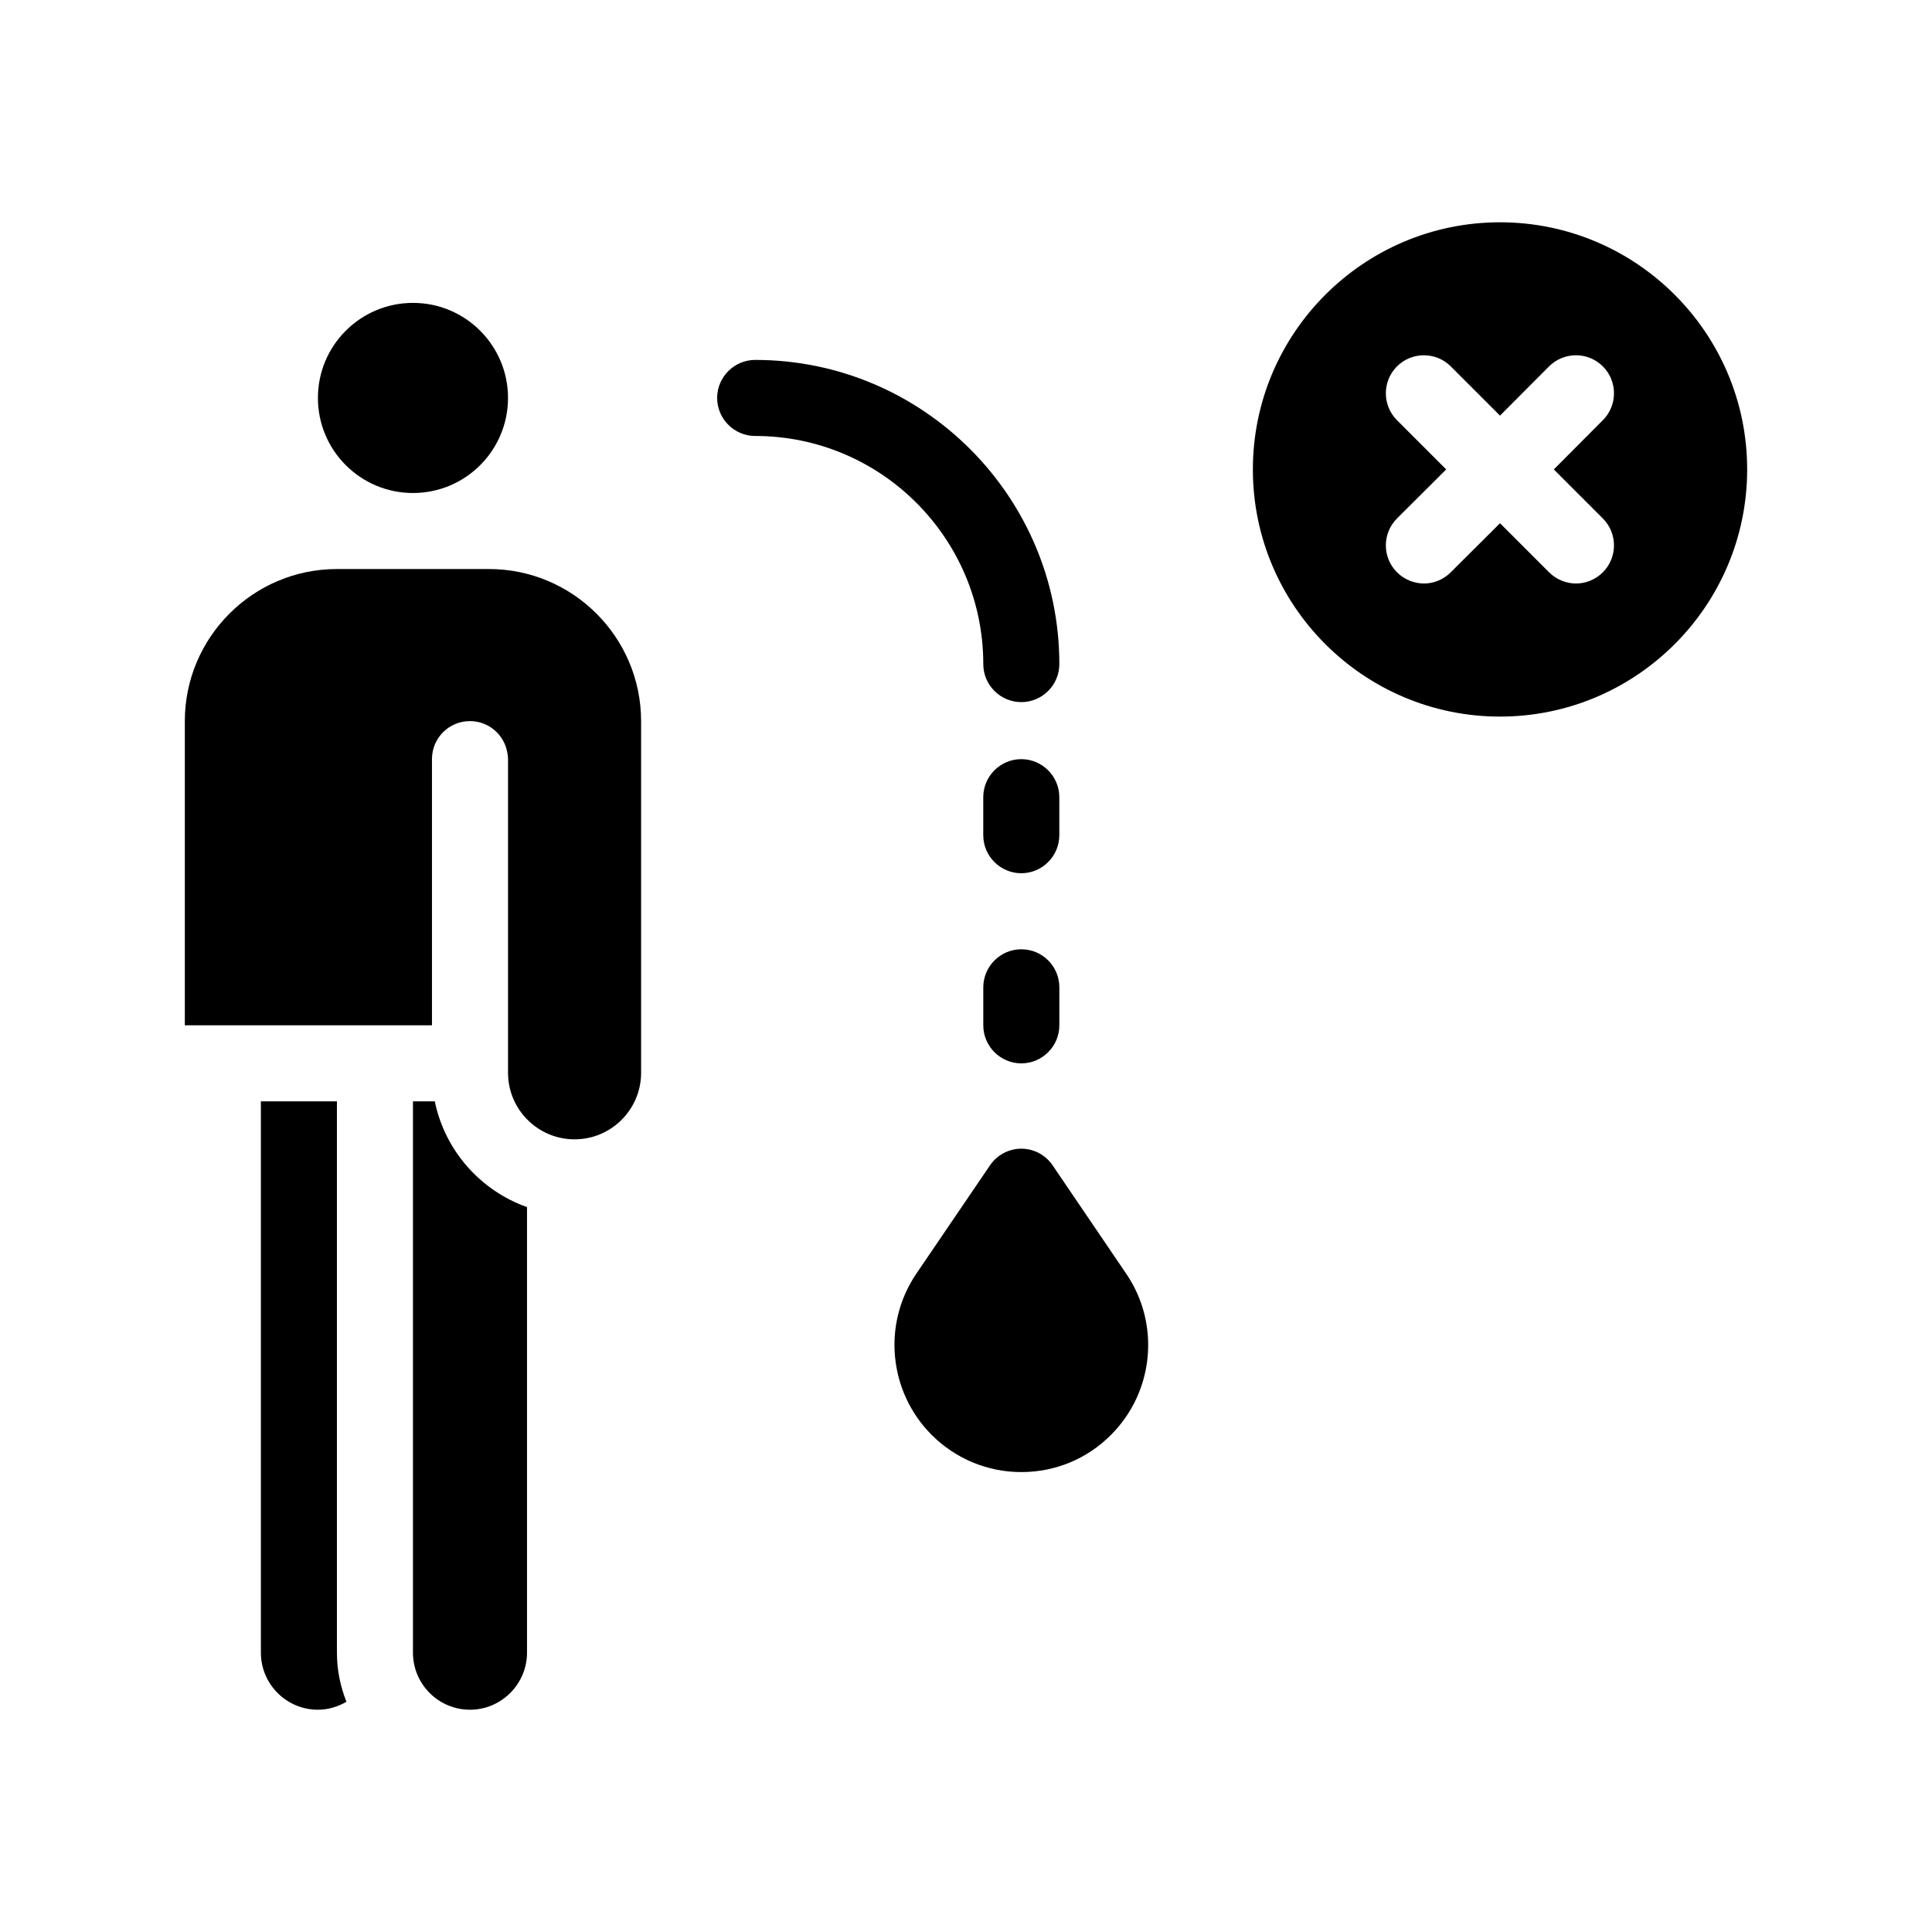
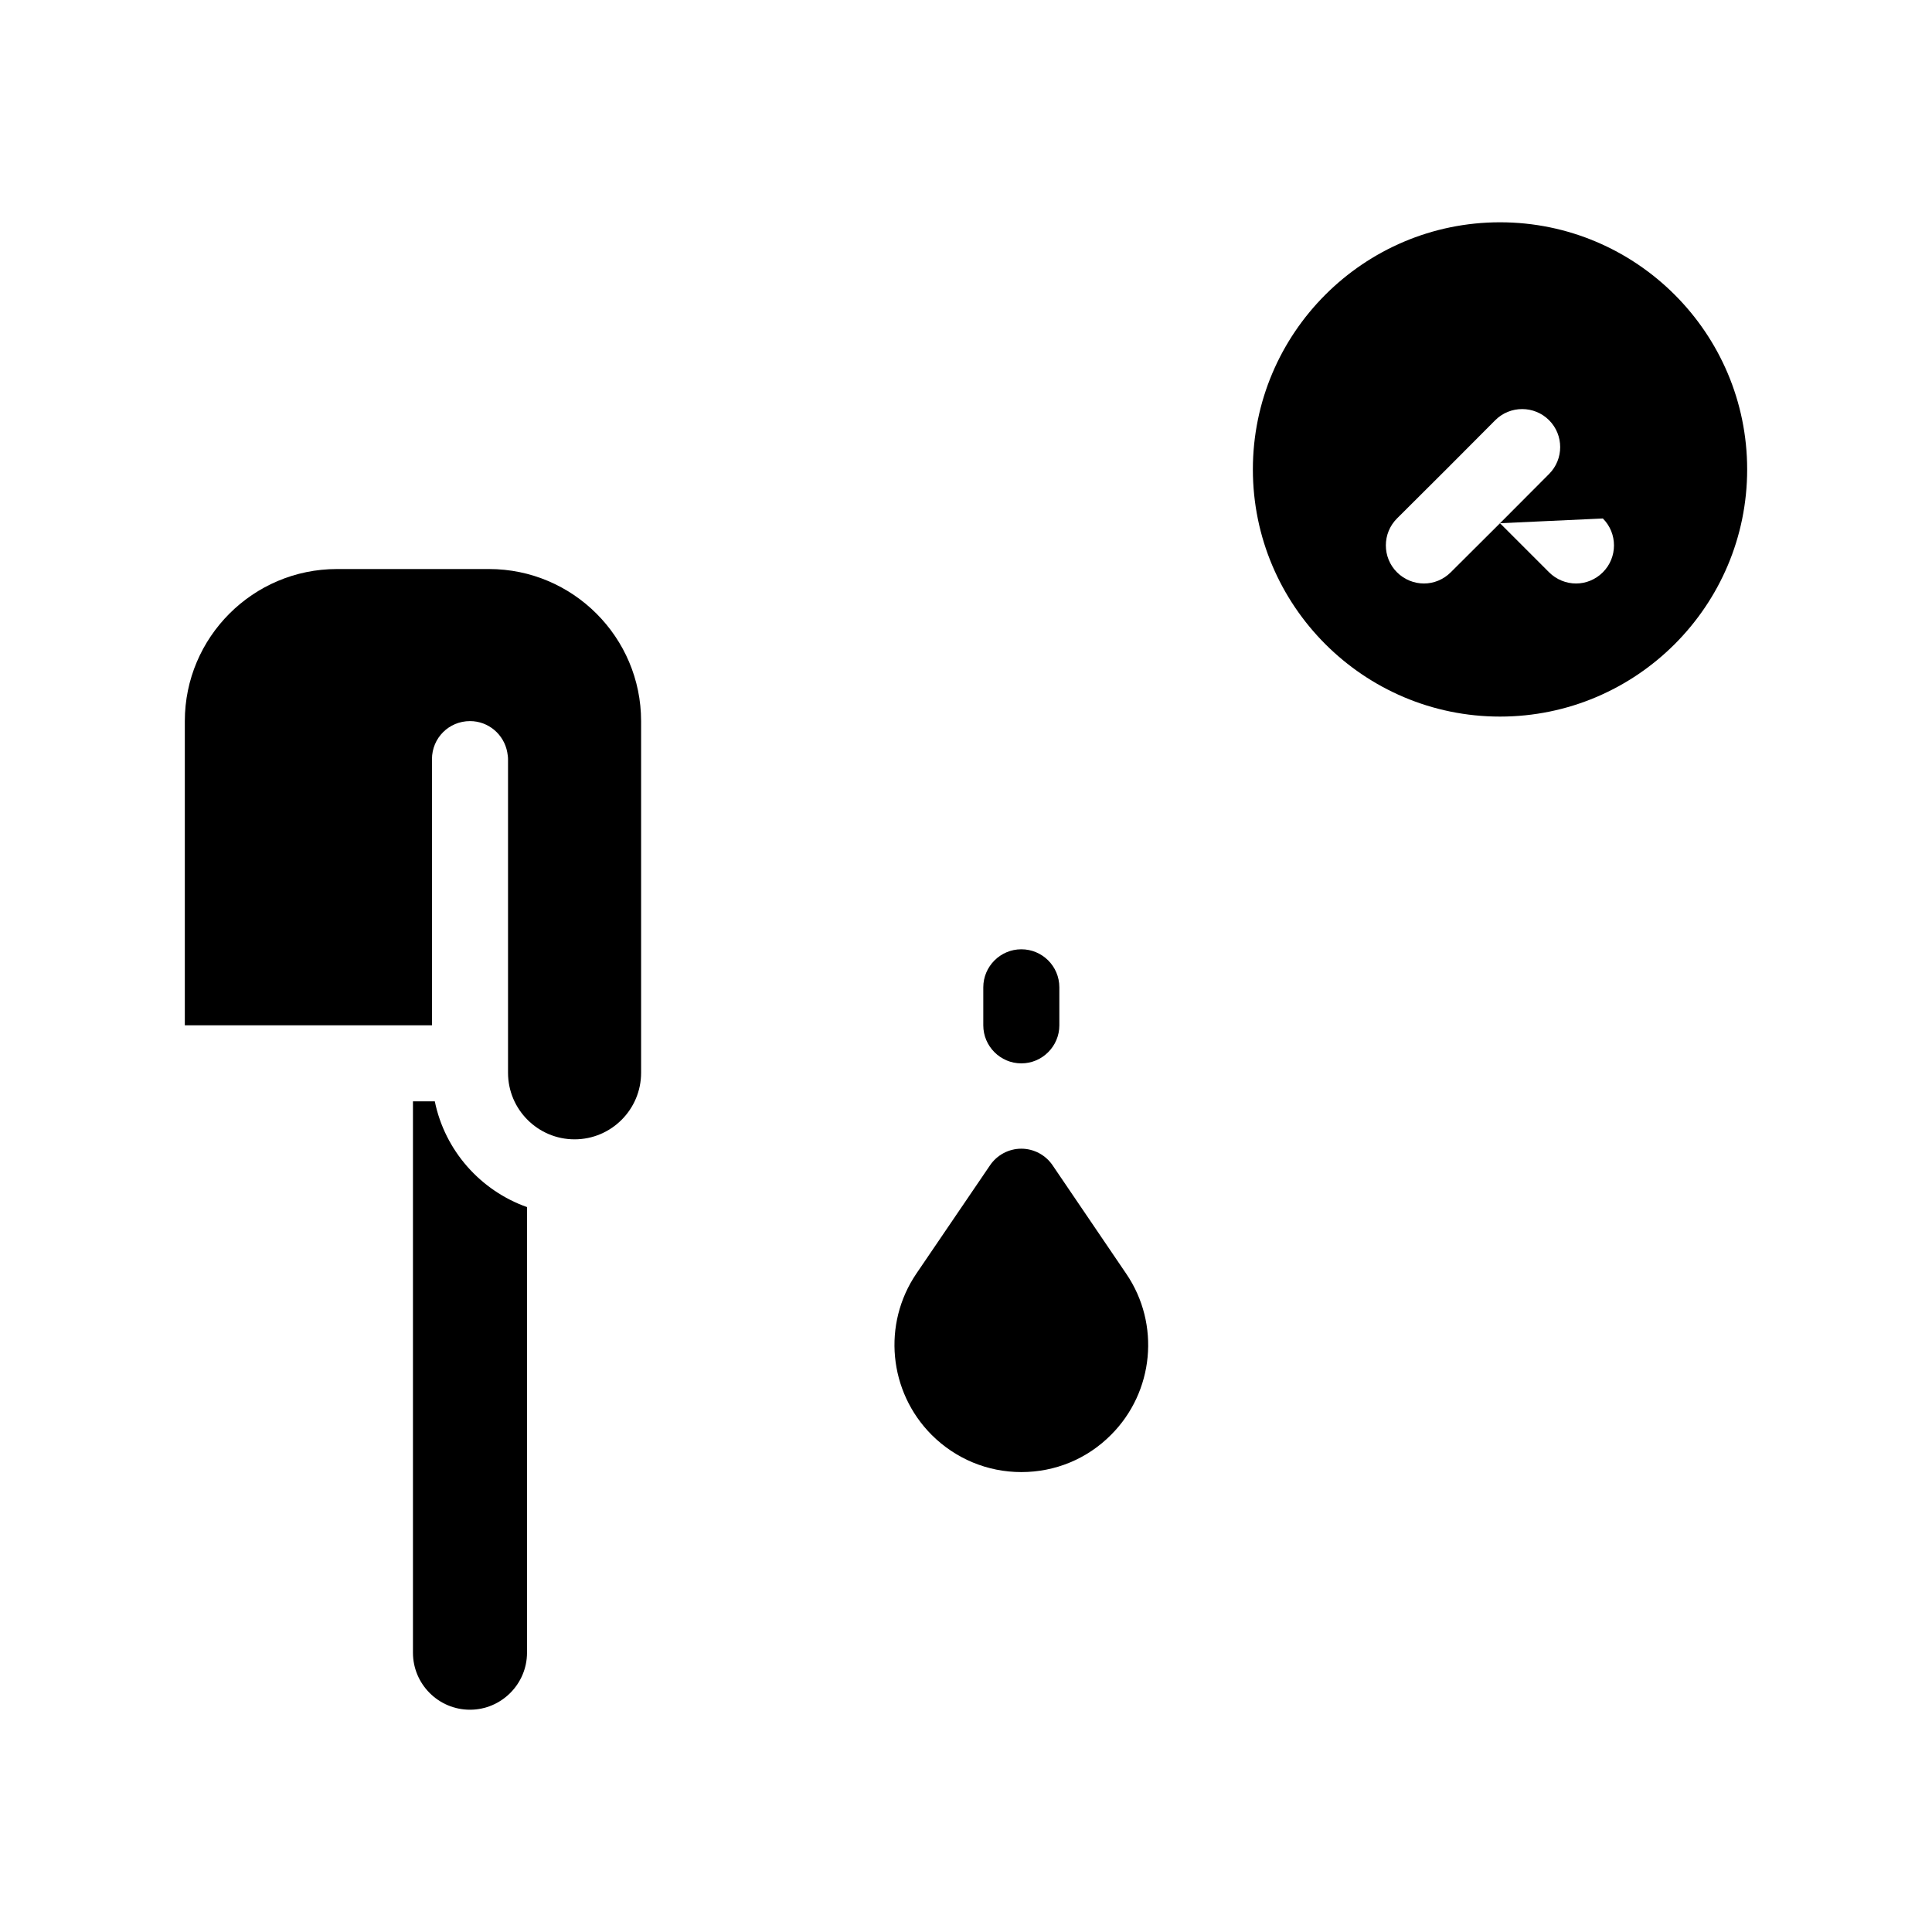
<svg xmlns="http://www.w3.org/2000/svg" fill="#000000" width="800px" height="800px" version="1.1" viewBox="144 144 512 512">
  <g>
-     <path d="m278.63 249.46c0 13.91-11.277 25.191-25.188 25.191-13.914 0-25.191-11.281-25.191-25.191 0-13.914 11.277-25.191 25.191-25.191 13.91 0 25.188 11.277 25.188 25.191" />
    <path d="m273.59 294.8h-40.305c-22.219 0-40.305 18.086-40.305 40.305v80.609h65.496v-70.535c0-5.594 4.484-10.078 10.078-10.078 4.938 0 9.02 3.578 9.875 8.262 0.102 0.605 0.203 1.211 0.203 1.812v83.129c0 9.723 7.91 17.633 17.633 17.633 9.723 0 17.633-7.91 17.633-17.633v-93.203c-0.004-22.215-18.09-40.301-40.309-40.301z" />
-     <path d="m233.29 435.87h-20.152v146.11c0 8.312 6.75 15.113 15.113 15.113 2.769 0 5.34-0.805 7.559-2.117-1.613-4.031-2.519-8.414-2.519-13z" />
    <path d="m259.23 435.87h-5.793v146.11c0 8.312 6.75 15.113 15.113 15.113 8.312 0 15.113-6.801 15.113-15.113v-118.09c-12.344-4.383-21.762-14.965-24.434-28.012z" />
    <path d="m422.97 452.85c-1.863-2.769-4.988-4.434-8.312-4.434-3.324 0-6.449 1.664-8.312 4.434l-19.496 28.668c-9.07 13.352-7.356 31.285 4.031 42.723 6.348 6.348 14.812 9.875 23.781 9.875s17.434-3.477 23.781-9.875c11.387-11.387 13.098-29.371 4.031-42.672z" />
-     <path d="m404.58 319.99c0 5.543 4.535 10.078 10.078 10.078 5.543 0 10.078-4.535 10.078-10.078 0-44.438-36.172-80.609-80.609-80.609-5.543 0-10.078 4.535-10.078 10.078 0 5.543 4.535 10.078 10.078 10.078 33.348-0.004 60.453 27.102 60.453 60.453z" />
-     <path d="m424.73 355.26c0-5.543-4.535-10.078-10.078-10.078s-10.078 4.535-10.078 10.078v10.078c0 5.543 4.535 10.078 10.078 10.078s10.078-4.535 10.078-10.078z" />
    <path d="m414.66 395.57c-5.543 0-10.078 4.535-10.078 10.078v10.078c0 5.543 4.535 10.078 10.078 10.078 5.543 0 10.078-4.535 10.078-10.078v-10.078c-0.004-5.594-4.535-10.078-10.078-10.078z" />
-     <path d="m541.52 202.91c-36.125 0-65.496 29.371-65.496 65.496s29.371 65.496 65.496 65.496 65.496-29.371 65.496-65.496-29.375-65.496-65.496-65.496zm27.254 78.492c3.93 3.93 3.93 10.328 0 14.258-1.965 1.965-4.535 2.973-7.106 2.973-2.57 0-5.188-1.008-7.152-2.973l-13-13-13.047 13c-1.965 1.965-4.535 2.973-7.106 2.973-2.57 0-5.188-1.008-7.152-2.973-3.93-3.93-3.93-10.328 0-14.258l13.047-13-13.047-13.047c-3.93-3.93-3.93-10.328 0-14.258 3.93-3.93 10.328-3.93 14.258 0l13.047 13.047 13-13.047c3.93-3.93 10.328-3.93 14.258 0 3.93 3.93 3.93 10.328 0 14.258l-13 13.047z" />
+     <path d="m541.52 202.91c-36.125 0-65.496 29.371-65.496 65.496s29.371 65.496 65.496 65.496 65.496-29.371 65.496-65.496-29.375-65.496-65.496-65.496zm27.254 78.492c3.93 3.93 3.93 10.328 0 14.258-1.965 1.965-4.535 2.973-7.106 2.973-2.57 0-5.188-1.008-7.152-2.973l-13-13-13.047 13c-1.965 1.965-4.535 2.973-7.106 2.973-2.57 0-5.188-1.008-7.152-2.973-3.93-3.93-3.93-10.328 0-14.258l13.047-13-13.047-13.047l13.047 13.047 13-13.047c3.93-3.93 10.328-3.93 14.258 0 3.93 3.93 3.93 10.328 0 14.258l-13 13.047z" />
  </g>
</svg>